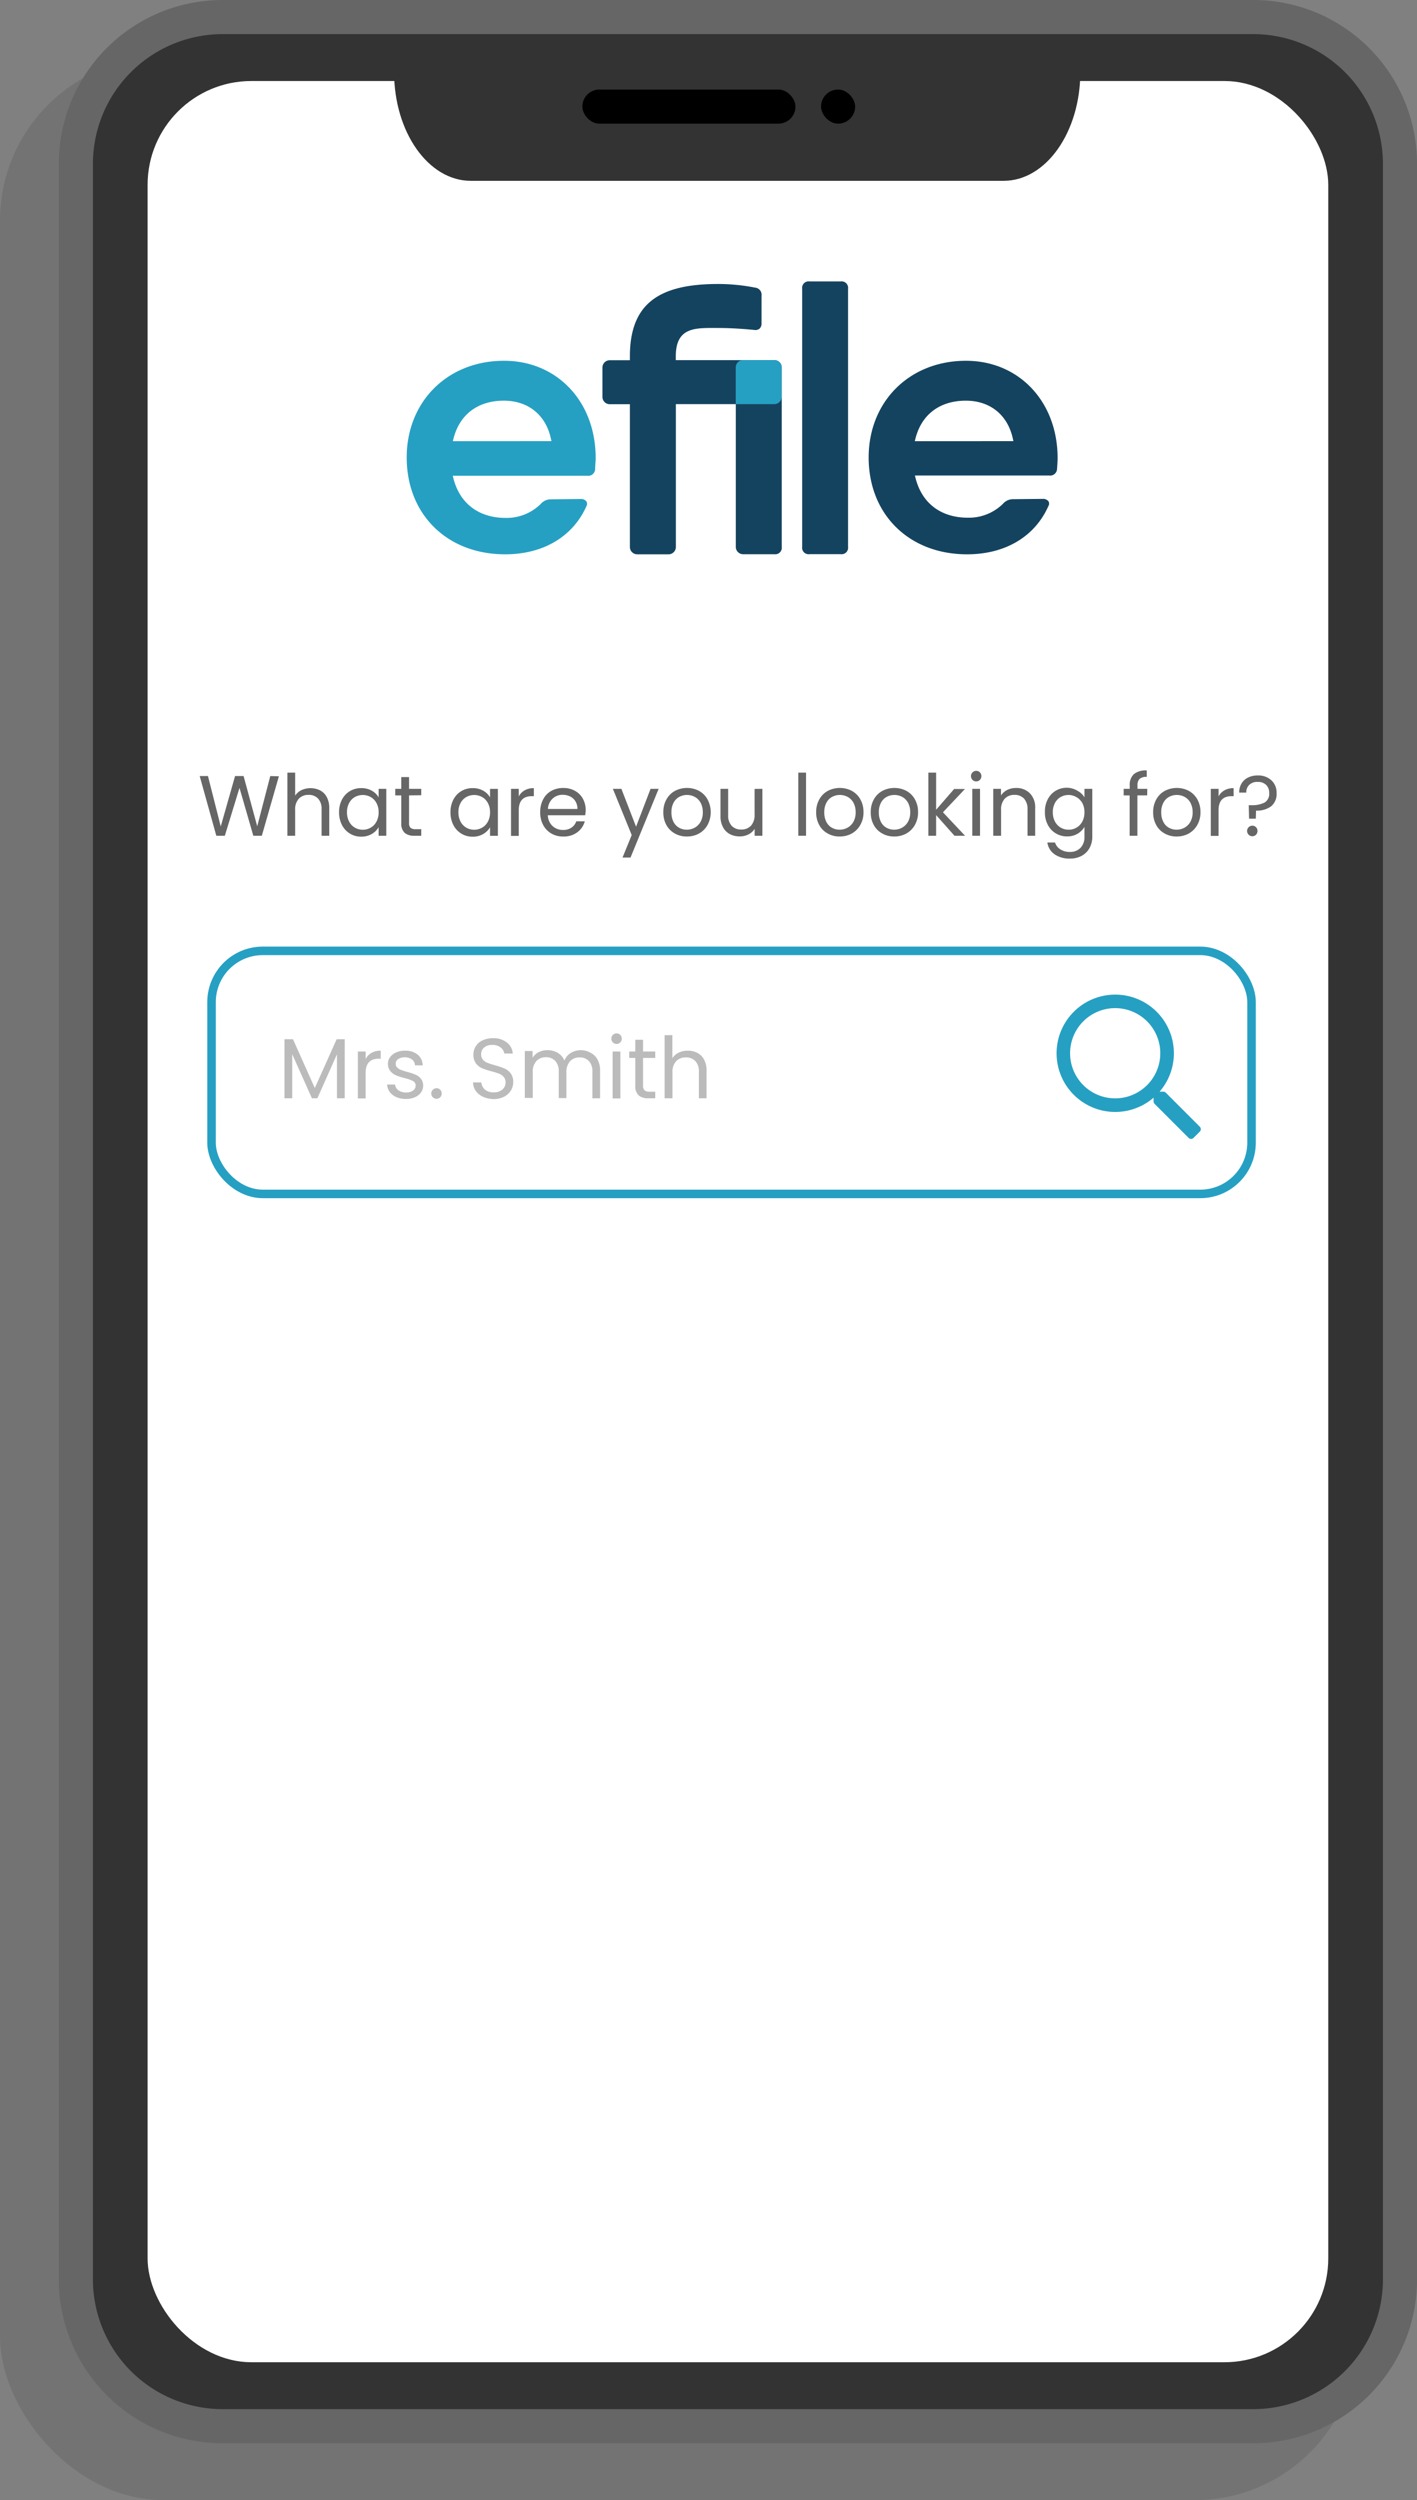
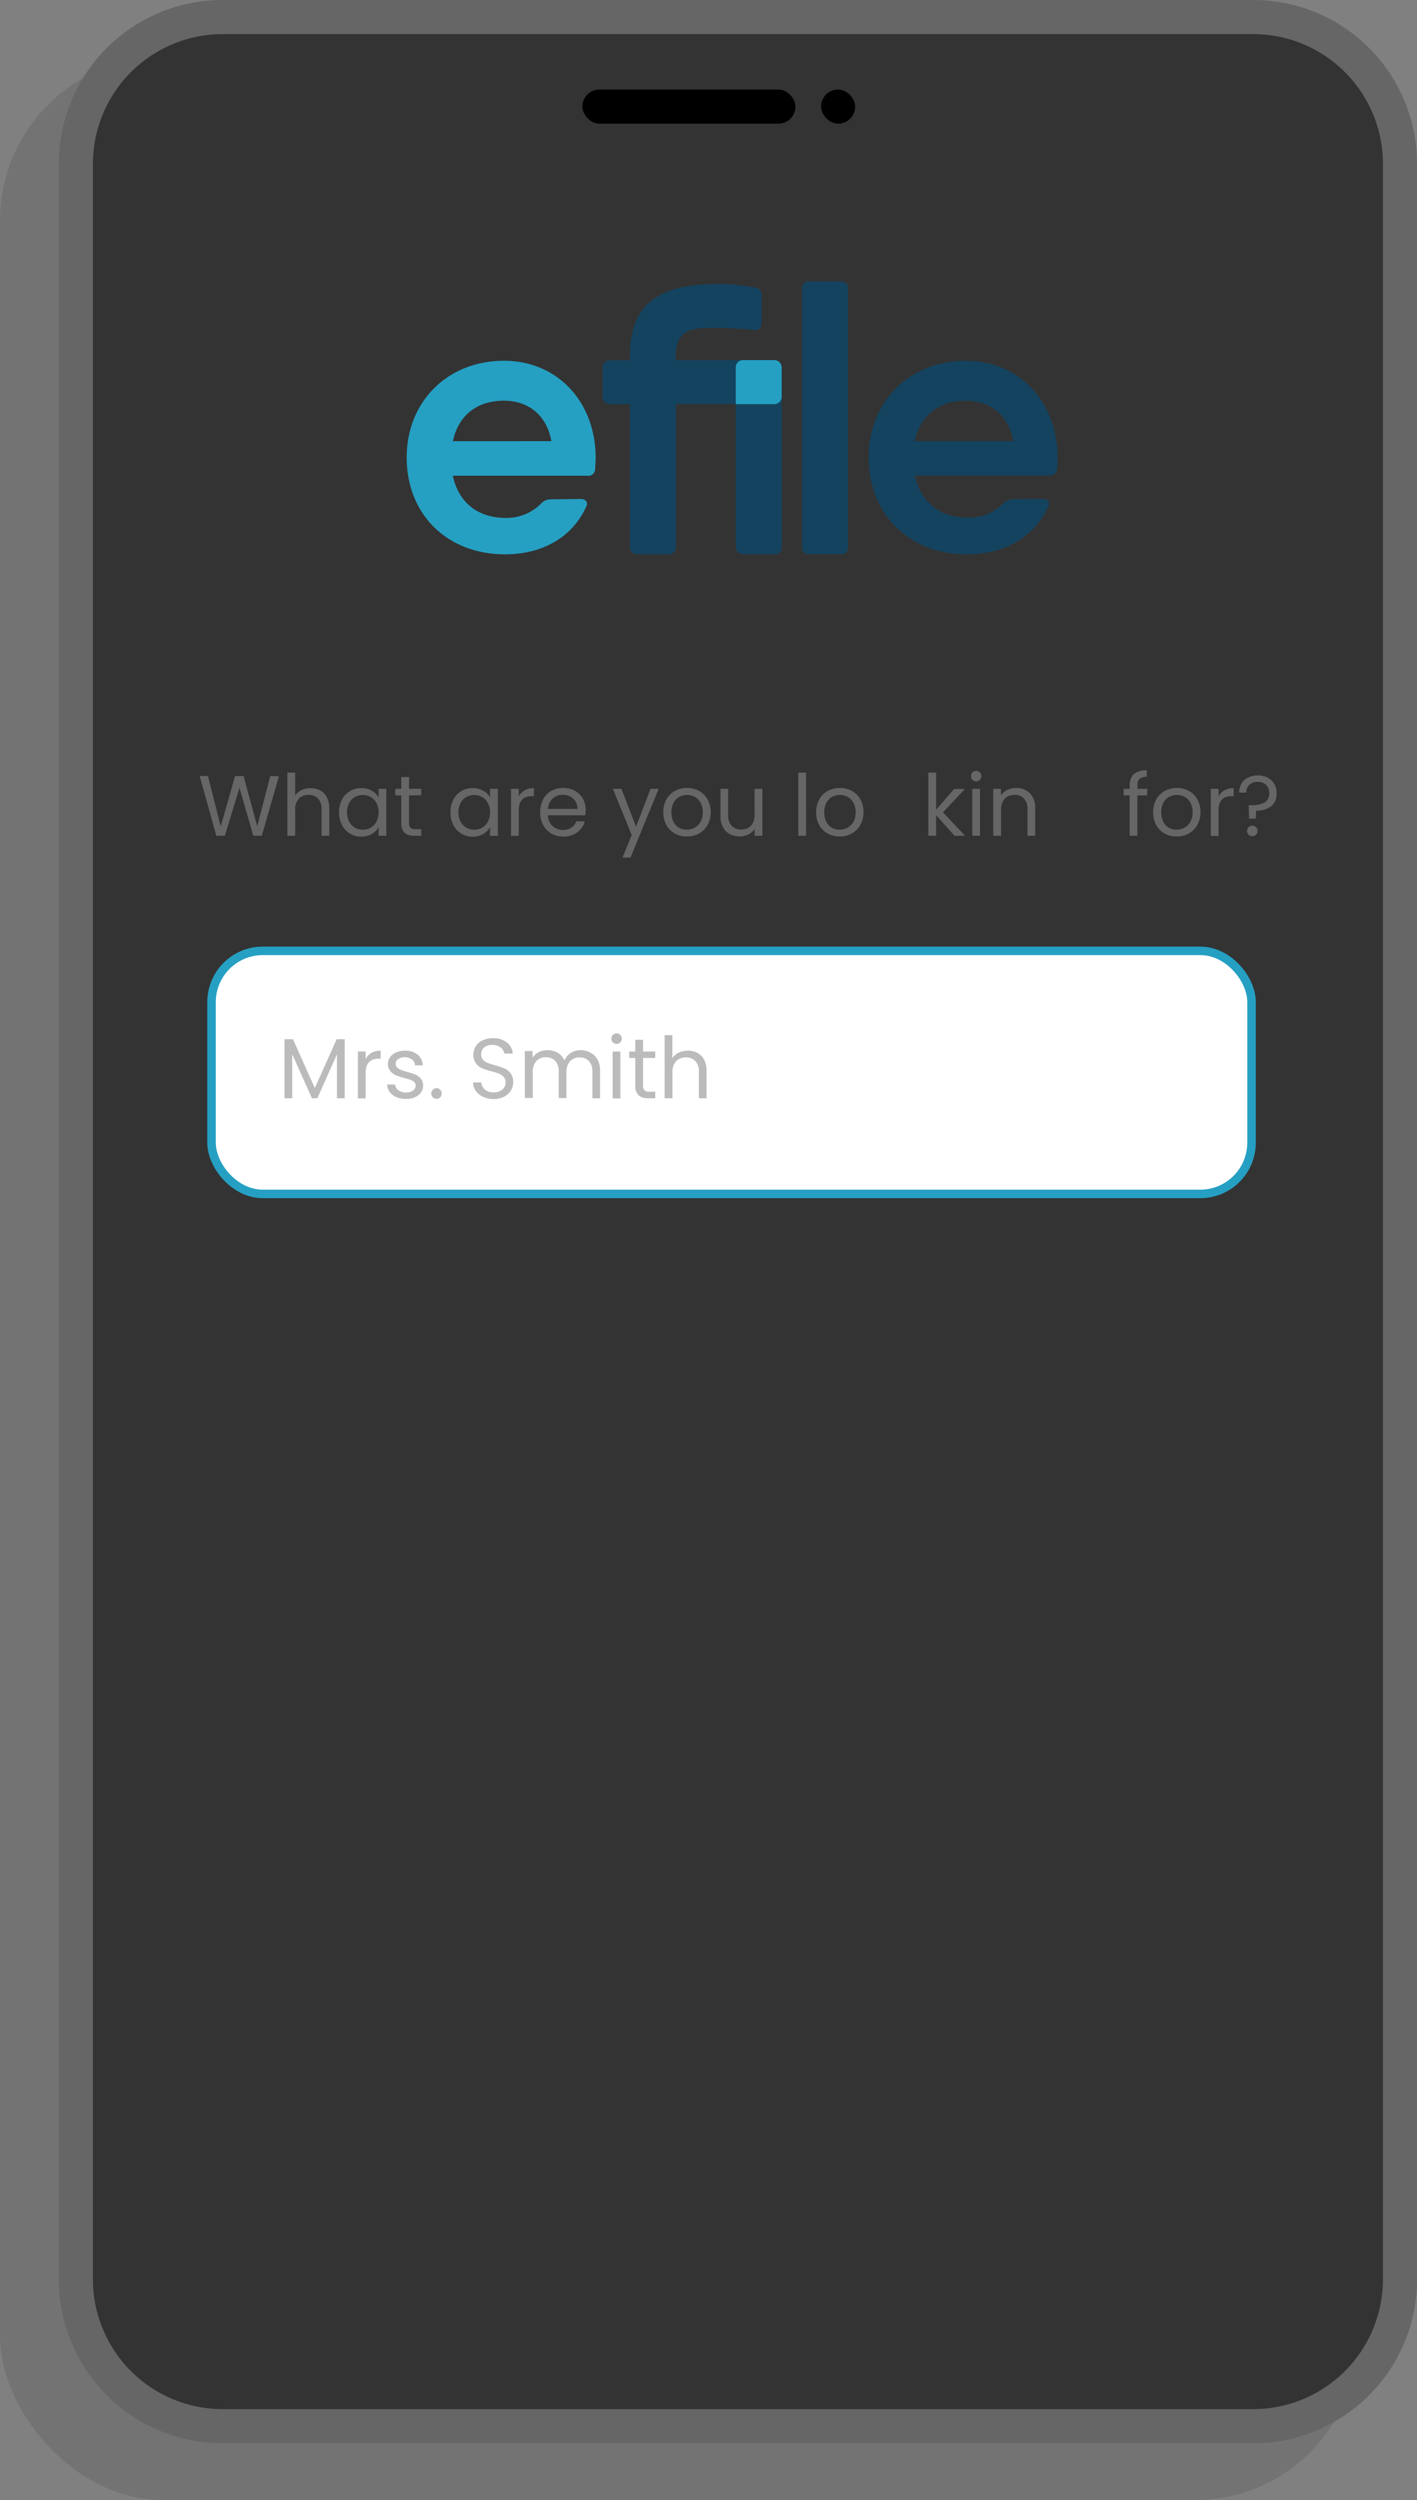
<svg xmlns="http://www.w3.org/2000/svg" id="Layer_1" data-name="Layer 1" viewBox="0 0 332.45 586.35">
  <rect x="0" y="0" width="332.45" height="586.35" fill="#808080" stroke="none" />
  <defs>
    <style>.cls-1{opacity:0.1;}.cls-2{fill:#333;}.cls-3{fill:#666;}.cls-4,.cls-7{fill:#fff;}.cls-5{fill:#25a0c3;}.cls-6{fill:#14435f;}.cls-7{stroke:#25a0c3;stroke-miterlimit:10;stroke-width:2px;}.cls-8{fill:#bbb;}</style>
  </defs>
  <g class="cls-1">
    <rect y="13.35" width="318.66" height="573" rx="38.41" />
  </g>
  <rect class="cls-2" x="17.8" y="4" width="310.66" height="565" rx="34.41" />
  <path class="cls-3" d="M684.41,83a30.45,30.45,0,0,1,30.42,30.41V609.59A30.45,30.45,0,0,1,684.41,640H442.59a30.45,30.45,0,0,1-30.42-30.41V113.41A30.45,30.45,0,0,1,442.59,83H684.41m0-8H442.59a38.42,38.42,0,0,0-38.42,38.41V609.59A38.42,38.42,0,0,0,442.59,648H684.41a38.42,38.42,0,0,0,38.42-38.41V113.41A38.42,38.42,0,0,0,684.41,75Z" transform="translate(-390.37 -75)" />
-   <rect class="cls-4" x="34.63" y="19" width="277" height="535" rx="24.35" />
  <path class="cls-2" d="M625.83,117.41h-125c-9.95,0-18-11.41-18-25.5h161C643.83,106,635.77,117.41,625.83,117.41Z" transform="translate(-390.37 -75)" />
  <rect x="136.63" y="21" width="50" height="8" rx="4" />
  <rect x="192.63" y="21" width="8" height="8" rx="4" />
  <path class="cls-5" d="M508.62,159.61c-13.22,0-22.83,9.54-22.83,22.68,0,13.37,9.5,22.71,23.09,22.71,8.91,0,15.86-4.11,19.07-11.27a1.18,1.18,0,0,0,0-1.14,1.6,1.6,0,0,0-1.39-.56l-7,.07a3.11,3.11,0,0,0-2.29,1.05,11.35,11.35,0,0,1-8.28,3.31c-6.32,0-10.8-3.42-12.27-9.38l-.12-.51h31.5A1.62,1.62,0,0,0,530,185c0-.83.12-1.72.12-2.65C530.1,169.16,521.07,159.61,508.62,159.61Zm-12,18.86.12-.5c1.41-5.74,5.72-9,11.84-9,5.74,0,9.88,3.37,11.06,9l.11.49Z" transform="translate(-390.37 -75)" />
  <path class="cls-6" d="M572,159.46H548.92v-.88c0-7.05,4.78-6.66,9.94-6.66,2.54,0,5.36.16,8.39.45a1.6,1.6,0,0,0,1.32-.29,1.63,1.63,0,0,0,.47-1.26v-6.46a1.68,1.68,0,0,0-1.54-1.91,44.79,44.79,0,0,0-8.64-.85c-13.93,0-20.71,4.63-20.71,17v.88h-4.72a1.72,1.72,0,0,0-1.72,1.71v6.89a1.72,1.72,0,0,0,1.72,1.72h4.72v33.48a1.72,1.72,0,0,0,1.72,1.72h7.35a1.72,1.72,0,0,0,1.72-1.72V169.78H563v33.48a1.72,1.72,0,0,0,1.72,1.72h7.34a1.53,1.53,0,0,0,1.72-1.72V161.18a1.72,1.72,0,0,0-1.72-1.72Z" transform="translate(-390.37 -75)" />
  <path class="cls-6" d="M587.62,141h-7.34a1.52,1.52,0,0,0-1.71,1.72v60.53a1.52,1.52,0,0,0,1.71,1.72h7.34a1.53,1.53,0,0,0,1.72-1.72V142.74A1.53,1.53,0,0,0,587.62,141Z" transform="translate(-390.37 -75)" />
  <path class="cls-6" d="M617,159.61c-13.23,0-22.83,9.54-22.83,22.68,0,13.37,9.5,22.71,23.09,22.71,8.91,0,15.86-4.11,19.06-11.27a1.16,1.16,0,0,0,.06-1.14A1.61,1.61,0,0,0,635,192l-7,.07a3.11,3.11,0,0,0-2.29,1.05,11.36,11.36,0,0,1-8.29,3.29c-6.32,0-10.8-3.42-12.27-9.38l-.12-.51h31.51a1.61,1.61,0,0,0,1.83-1.56c.06-.85.13-1.73.13-2.65C638.45,169.16,629.41,159.61,617,159.61Zm-12,18.86.12-.5c1.41-5.74,5.72-9,11.84-9,5.74,0,9.87,3.37,11.06,9l.11.49Z" transform="translate(-390.37 -75)" />
  <path class="cls-5" d="M573.76,168.06v-6.89a1.72,1.72,0,0,0-1.72-1.72h-7.33a1.72,1.72,0,0,0-1.72,1.72v8.61h9A1.73,1.73,0,0,0,573.76,168.06Z" transform="translate(-390.37 -75)" />
  <path class="cls-3" d="M455.8,257.06l-4,13.94h-2l-3.24-11.22L443.12,271l-2,0-3.9-14h1.94l3,11.82,3.36-11.82h2l3.2,11.78,3.06-11.78Z" transform="translate(-390.37 -75)" />
  <path class="cls-3" d="M465.48,260.37a3.71,3.71,0,0,1,1.57,1.59,5.4,5.4,0,0,1,.57,2.58V271h-1.8v-6.2a3.51,3.51,0,0,0-.82-2.51,2.93,2.93,0,0,0-2.24-.87,3,3,0,0,0-2.29.9,3.66,3.66,0,0,0-.85,2.62V271H457.8V256.2h1.82v5.4a3.63,3.63,0,0,1,1.49-1.3,5.08,5.08,0,0,1,4.37.07Z" transform="translate(-390.37 -75)" />
  <path class="cls-3" d="M470.6,262.53a4.93,4.93,0,0,1,1.87-2,5.1,5.1,0,0,1,2.65-.7,4.9,4.9,0,0,1,2.5.62A4.09,4.09,0,0,1,479.2,262v-2H481v11H479.2v-2a4.31,4.31,0,0,1-1.61,1.59,4.8,4.8,0,0,1-2.49.63,5,5,0,0,1-4.5-2.74,6.33,6.33,0,0,1-.68-3A6.2,6.2,0,0,1,470.6,262.53Zm8.1.81a3.53,3.53,0,0,0-1.35-1.41,3.83,3.83,0,0,0-3.73,0,3.48,3.48,0,0,0-1.34,1.4,4.48,4.48,0,0,0-.5,2.16,4.6,4.6,0,0,0,.5,2.19,3.54,3.54,0,0,0,1.34,1.42,3.59,3.59,0,0,0,1.86.49,3.65,3.65,0,0,0,1.87-.49,3.49,3.49,0,0,0,1.35-1.42,4.54,4.54,0,0,0,.5-2.17A4.48,4.48,0,0,0,478.7,263.34Z" transform="translate(-390.37 -75)" />
  <path class="cls-3" d="M486.34,261.54V268a1.53,1.53,0,0,0,.34,1.13,1.68,1.68,0,0,0,1.18.33h1.34V271h-1.64a3.26,3.26,0,0,1-2.28-.7,3,3,0,0,1-.76-2.3v-6.46H483.1V260h1.42v-2.76h1.82V260h2.86v1.5Z" transform="translate(-390.37 -75)" />
  <path class="cls-3" d="M496.74,262.53a4.93,4.93,0,0,1,1.87-2,5.1,5.1,0,0,1,2.65-.7,4.9,4.9,0,0,1,2.5.62,4.09,4.09,0,0,1,1.58,1.56v-2h1.84v11h-1.84v-2a4.31,4.31,0,0,1-1.61,1.59,4.8,4.8,0,0,1-2.49.63,5,5,0,0,1-4.5-2.74,6.33,6.33,0,0,1-.68-3A6.2,6.2,0,0,1,496.74,262.53Zm8.1.81a3.53,3.53,0,0,0-1.35-1.41,3.83,3.83,0,0,0-3.73,0,3.48,3.48,0,0,0-1.34,1.4,4.48,4.48,0,0,0-.5,2.16,4.6,4.6,0,0,0,.5,2.19,3.54,3.54,0,0,0,1.34,1.42,3.59,3.59,0,0,0,1.86.49,3.65,3.65,0,0,0,1.87-.49,3.49,3.49,0,0,0,1.35-1.42,4.54,4.54,0,0,0,.5-2.17A4.48,4.48,0,0,0,504.84,263.34Z" transform="translate(-390.37 -75)" />
  <path class="cls-3" d="M513.45,260.36a4.2,4.2,0,0,1,2.17-.52v1.88h-.48q-3.06,0-3.06,3.32v6h-1.82V260h1.82v1.78A3.51,3.51,0,0,1,513.45,260.36Z" transform="translate(-390.37 -75)" />
  <path class="cls-3" d="M527.66,266.2H518.9a3.58,3.58,0,0,0,1.11,2.53,3.51,3.51,0,0,0,2.45.91,3.34,3.34,0,0,0,2-.55,2.9,2.9,0,0,0,1.11-1.47h2a4.71,4.71,0,0,1-1.76,2.57,5.31,5.31,0,0,1-3.28,1,5.51,5.51,0,0,1-2.79-.7,5,5,0,0,1-1.93-2,6.14,6.14,0,0,1-.7-3,6.3,6.3,0,0,1,.68-3,4.77,4.77,0,0,1,1.91-2,5.68,5.68,0,0,1,2.83-.69,5.54,5.54,0,0,1,2.76.68,4.69,4.69,0,0,1,1.85,1.87,5.55,5.55,0,0,1,.65,2.69A10.71,10.71,0,0,1,527.66,266.2Zm-2.28-3.27a3,3,0,0,0-1.25-1.14,3.91,3.91,0,0,0-1.75-.39,3.36,3.36,0,0,0-2.35.88,3.56,3.56,0,0,0-1.11,2.44h6.92A3.34,3.34,0,0,0,525.38,262.93Z" transform="translate(-390.37 -75)" />
  <path class="cls-3" d="M544.9,260l-6.6,16.12h-1.88l2.16-5.28L534.16,260h2l3.44,8.88L543,260Z" transform="translate(-390.37 -75)" />
  <path class="cls-3" d="M548.71,270.48a5,5,0,0,1-2-2,6,6,0,0,1-.71-3,5.89,5.89,0,0,1,.73-3,5,5,0,0,1,2-2,6.11,6.11,0,0,1,5.64,0,5.09,5.09,0,0,1,2,2,6.39,6.39,0,0,1,0,6,5.24,5.24,0,0,1-2,2,5.8,5.8,0,0,1-2.84.7A5.56,5.56,0,0,1,548.71,270.48Zm4.63-1.36a3.54,3.54,0,0,0,1.39-1.38,4.45,4.45,0,0,0,.53-2.24,4.55,4.55,0,0,0-.52-2.24,3.45,3.45,0,0,0-1.36-1.37,3.8,3.8,0,0,0-1.82-.45,3.76,3.76,0,0,0-1.83.45,3.26,3.26,0,0,0-1.33,1.37,4.55,4.55,0,0,0-.5,2.24,4.72,4.72,0,0,0,.49,2.26,3.22,3.22,0,0,0,1.31,1.37,3.64,3.64,0,0,0,1.8.45A3.83,3.83,0,0,0,553.34,269.12Z" transform="translate(-390.37 -75)" />
  <path class="cls-3" d="M569.24,260v11h-1.82v-1.62a3.54,3.54,0,0,1-1.45,1.31,4.51,4.51,0,0,1-2.05.47,4.93,4.93,0,0,1-2.3-.53A3.8,3.8,0,0,1,560,269a5.29,5.29,0,0,1-.59-2.58V260h1.8v6.18a3.48,3.48,0,0,0,.82,2.49,2.92,2.92,0,0,0,2.24.87,3,3,0,0,0,2.3-.9,3.7,3.7,0,0,0,.84-2.62v-6Z" transform="translate(-390.37 -75)" />
  <path class="cls-3" d="M579.48,256.2V271h-1.82V256.2Z" transform="translate(-390.37 -75)" />
  <path class="cls-3" d="M584.57,270.48a4.94,4.94,0,0,1-2-2,6,6,0,0,1-.71-3,5.89,5.89,0,0,1,.73-3,5,5,0,0,1,2-2,6.11,6.11,0,0,1,5.64,0,5.09,5.09,0,0,1,2,2,6,6,0,0,1,.73,3,5.85,5.85,0,0,1-.75,3,5.24,5.24,0,0,1-2,2,5.8,5.8,0,0,1-2.84.7A5.56,5.56,0,0,1,584.57,270.48Zm4.63-1.36a3.61,3.61,0,0,0,1.39-1.38,4.45,4.45,0,0,0,.53-2.24,4.55,4.55,0,0,0-.52-2.24,3.45,3.45,0,0,0-1.36-1.37,3.8,3.8,0,0,0-1.82-.45,3.76,3.76,0,0,0-1.83.45,3.26,3.26,0,0,0-1.33,1.37,4.55,4.55,0,0,0-.5,2.24,4.72,4.72,0,0,0,.49,2.26,3.22,3.22,0,0,0,1.31,1.37,3.64,3.64,0,0,0,1.8.45A3.83,3.83,0,0,0,589.2,269.12Z" transform="translate(-390.37 -75)" />
-   <path class="cls-3" d="M597.37,270.48a4.94,4.94,0,0,1-2-2,6,6,0,0,1-.71-3,5.89,5.89,0,0,1,.73-3,5,5,0,0,1,2-2,6.11,6.11,0,0,1,5.64,0,5.09,5.09,0,0,1,2,2,6,6,0,0,1,.73,3,5.85,5.85,0,0,1-.75,3,5.24,5.24,0,0,1-2,2,5.8,5.8,0,0,1-2.84.7A5.56,5.56,0,0,1,597.37,270.48Zm4.63-1.36a3.61,3.61,0,0,0,1.39-1.38,4.45,4.45,0,0,0,.53-2.24,4.55,4.55,0,0,0-.52-2.24,3.45,3.45,0,0,0-1.36-1.37,3.8,3.8,0,0,0-1.82-.45,3.76,3.76,0,0,0-1.83.45,3.26,3.26,0,0,0-1.33,1.37,4.55,4.55,0,0,0-.5,2.24,4.72,4.72,0,0,0,.49,2.26,3.22,3.22,0,0,0,1.31,1.37,3.64,3.64,0,0,0,1.8.45A3.83,3.83,0,0,0,602,269.12Z" transform="translate(-390.37 -75)" />
  <path class="cls-3" d="M614.3,271l-4.3-4.84V271h-1.82V256.2H610v8.7l4.22-4.86h2.54l-5.16,5.46,5.18,5.5Z" transform="translate(-390.37 -75)" />
  <path class="cls-3" d="M618.54,257.9a1.24,1.24,0,0,1,.88-2.12,1.16,1.16,0,0,1,.85.36,1.28,1.28,0,0,1,0,1.76,1.16,1.16,0,0,1-.85.36A1.19,1.19,0,0,1,618.54,257.9ZM620.3,260v11h-1.82V260Z" transform="translate(-390.37 -75)" />
  <path class="cls-3" d="M632,261.05a4.69,4.69,0,0,1,1.24,3.49V271h-1.8v-6.2a3.56,3.56,0,0,0-.82-2.51,2.94,2.94,0,0,0-2.24-.87,3,3,0,0,0-2.29.9,3.66,3.66,0,0,0-.85,2.62V271H623.4V260h1.82v1.56a3.64,3.64,0,0,1,1.47-1.3,4.51,4.51,0,0,1,2-.46A4.44,4.44,0,0,1,632,261.05Z" transform="translate(-390.37 -75)" />
-   <path class="cls-3" d="M643.21,260.48A4.11,4.11,0,0,1,644.8,262v-2h1.84v11.2a5.55,5.55,0,0,1-.64,2.67,4.6,4.6,0,0,1-1.83,1.83,5.65,5.65,0,0,1-2.77.66,6.07,6.07,0,0,1-3.6-1,4,4,0,0,1-1.7-2.78h1.8a2.85,2.85,0,0,0,1.24,1.61,4,4,0,0,0,2.26.61,3.33,3.33,0,0,0,2.45-.94,3.57,3.57,0,0,0,.95-2.64v-2.3a4.46,4.46,0,0,1-1.6,1.6,4.7,4.7,0,0,1-2.48.64,5,5,0,0,1-2.65-.72,4.94,4.94,0,0,1-1.87-2,6.21,6.21,0,0,1-.68-3,6.09,6.09,0,0,1,.68-3,4.87,4.87,0,0,1,1.87-2,5.07,5.07,0,0,1,2.65-.7A5,5,0,0,1,643.21,260.48Zm1.09,2.86a3.73,3.73,0,0,0-5.08-1.42,3.48,3.48,0,0,0-1.34,1.4,4.36,4.36,0,0,0-.5,2.16,4.48,4.48,0,0,0,.5,2.19,3.54,3.54,0,0,0,1.34,1.42,3.59,3.59,0,0,0,1.86.49,3.56,3.56,0,0,0,3.22-1.91,4.54,4.54,0,0,0,.5-2.17A4.48,4.48,0,0,0,644.3,263.34Z" transform="translate(-390.37 -75)" />
  <path class="cls-3" d="M659.52,261.54h-2.3V271H655.4v-9.46H654V260h1.42v-.78a3.41,3.41,0,0,1,1-2.69,4.48,4.48,0,0,1,3-.85v1.52a2.42,2.42,0,0,0-1.69.47,2.06,2.06,0,0,0-.49,1.55V260h2.3Z" transform="translate(-390.37 -75)" />
  <path class="cls-3" d="M663.63,270.48a4.94,4.94,0,0,1-2-2,6,6,0,0,1-.71-3,5.89,5.89,0,0,1,.73-3,5,5,0,0,1,2-2,6.11,6.11,0,0,1,5.64,0,5.09,5.09,0,0,1,2,2,6,6,0,0,1,.73,3,5.85,5.85,0,0,1-.75,3,5.24,5.24,0,0,1-2,2,5.8,5.8,0,0,1-2.84.7A5.56,5.56,0,0,1,663.63,270.48Zm4.63-1.36a3.61,3.61,0,0,0,1.39-1.38,4.45,4.45,0,0,0,.53-2.24,4.55,4.55,0,0,0-.52-2.24,3.45,3.45,0,0,0-1.36-1.37,3.8,3.8,0,0,0-1.82-.45,3.76,3.76,0,0,0-1.83.45,3.26,3.26,0,0,0-1.33,1.37,4.55,4.55,0,0,0-.5,2.24,4.72,4.72,0,0,0,.49,2.26,3.22,3.22,0,0,0,1.31,1.37,3.64,3.64,0,0,0,1.8.45A3.83,3.83,0,0,0,668.26,269.12Z" transform="translate(-390.37 -75)" />
  <path class="cls-3" d="M677.63,260.36a4.18,4.18,0,0,1,2.17-.52v1.88h-.48q-3.06,0-3.06,3.32v6h-1.82V260h1.82v1.78A3.45,3.45,0,0,1,677.63,260.36Z" transform="translate(-390.37 -75)" />
  <path class="cls-3" d="M688.66,258a3.9,3.9,0,0,1,1.22,3,3.71,3.71,0,0,1-1.3,3.11,5.62,5.62,0,0,1-3.52,1L685,267h-1.58l-.08-3.16h.58a6.64,6.64,0,0,0,3.1-.6,2.34,2.34,0,0,0,1.12-2.26,2.53,2.53,0,0,0-.72-1.9,2.66,2.66,0,0,0-1.94-.7,2.7,2.7,0,0,0-2,.67,2.38,2.38,0,0,0-.71,1.83H681.1a4.06,4.06,0,0,1,.54-2.11,3.6,3.6,0,0,1,1.53-1.41,5,5,0,0,1,2.29-.5A4.54,4.54,0,0,1,688.66,258Zm-5.34,12.76a1.24,1.24,0,0,1,.88-2.12,1.16,1.16,0,0,1,.85.36,1.28,1.28,0,0,1,0,1.76,1.16,1.16,0,0,1-.85.36A1.19,1.19,0,0,1,683.32,270.76Z" transform="translate(-390.37 -75)" />
  <rect class="cls-7" x="49.63" y="223" width="244" height="57" rx="12.02" />
  <path class="cls-8" d="M471.25,318.73v13.84h-1.82V322.25l-4.6,10.32h-1.28l-4.62-10.34v10.34h-1.82V318.73h2l5.12,11.44,5.12-11.44Z" transform="translate(-390.37 -75)" />
  <path class="cls-8" d="M477.52,321.93a4.18,4.18,0,0,1,2.17-.52v1.88h-.48c-2,0-3.06,1.1-3.06,3.32v6h-1.82v-11h1.82v1.78A3.39,3.39,0,0,1,477.52,321.93Z" transform="translate(-390.37 -75)" />
  <path class="cls-8" d="M483.41,332.32a3.8,3.8,0,0,1-1.58-1.2,3.2,3.2,0,0,1-.64-1.77h1.87a1.92,1.92,0,0,0,.77,1.34,3,3,0,0,0,1.82.52,2.68,2.68,0,0,0,1.64-.46,1.42,1.42,0,0,0,.6-1.16,1.15,1.15,0,0,0-.64-1.07,8.44,8.44,0,0,0-2-.69,15.75,15.75,0,0,1-2-.65,3.51,3.51,0,0,1-1.31-1,2.56,2.56,0,0,1-.55-1.71,2.53,2.53,0,0,1,.5-1.54,3.28,3.28,0,0,1,1.42-1.11,5,5,0,0,1,2.1-.41,4.46,4.46,0,0,1,2.94.92,3.31,3.31,0,0,1,1.19,2.52h-1.81a1.86,1.86,0,0,0-.69-1.38,3.05,3.05,0,0,0-3.25-.1,1.28,1.28,0,0,0-.58,1.1,1.19,1.19,0,0,0,.35.89,2.51,2.51,0,0,0,.88.56c.35.14.84.29,1.47.47a15.46,15.46,0,0,1,1.92.63,3.3,3.3,0,0,1,1.27.93,2.53,2.53,0,0,1,.55,1.62,2.8,2.8,0,0,1-.5,1.62,3.44,3.44,0,0,1-1.42,1.13,5,5,0,0,1-2.08.41A5.76,5.76,0,0,1,483.41,332.32Z" transform="translate(-390.37 -75)" />
  <path class="cls-8" d="M491.92,332.33a1.21,1.21,0,0,1-.36-.88,1.19,1.19,0,0,1,.36-.88,1.21,1.21,0,0,1,.88-.36,1.13,1.13,0,0,1,.85.36,1.18,1.18,0,0,1,.35.88,1.2,1.2,0,0,1-.35.88,1.13,1.13,0,0,1-.85.36A1.21,1.21,0,0,1,491.92,332.33Z" transform="translate(-390.37 -75)" />
  <path class="cls-8" d="M503.71,332.22a4.23,4.23,0,0,1-1.71-1.36,3.56,3.56,0,0,1-.64-2h1.94a2.6,2.6,0,0,0,.81,1.65,3,3,0,0,0,2.07.67,3,3,0,0,0,2.05-.65,2.12,2.12,0,0,0,.75-1.67,1.85,1.85,0,0,0-.44-1.3,2.69,2.69,0,0,0-1.1-.76,15.48,15.48,0,0,0-1.78-.56,16,16,0,0,1-2.21-.72,3.66,3.66,0,0,1-1.42-1.13,3.37,3.37,0,0,1-.59-2.07,3.62,3.62,0,0,1,.58-2,3.77,3.77,0,0,1,1.63-1.36,5.76,5.76,0,0,1,2.41-.48,5,5,0,0,1,3.21,1,3.57,3.57,0,0,1,1.41,2.6h-2a2.08,2.08,0,0,0-.84-1.41,3,3,0,0,0-2-.61,2.8,2.8,0,0,0-1.86.59,2,2,0,0,0-.72,1.65,1.83,1.83,0,0,0,.43,1.24,2.84,2.84,0,0,0,1.06.73q.63.24,1.77.57a15.72,15.72,0,0,1,2.22.75,3.58,3.58,0,0,1,1.44,1.14,3.31,3.31,0,0,1,.6,2.09,3.67,3.67,0,0,1-.54,1.92,4,4,0,0,1-1.6,1.46,5.3,5.3,0,0,1-2.5.56A6.08,6.08,0,0,1,503.71,332.22Z" transform="translate(-390.37 -75)" />
  <path class="cls-8" d="M529,321.94a3.73,3.73,0,0,1,1.58,1.59,5.24,5.24,0,0,1,.58,2.58v6.46h-1.8v-6.2a3.54,3.54,0,0,0-.81-2.51,2.85,2.85,0,0,0-2.19-.87,2.92,2.92,0,0,0-2.26.91,3.73,3.73,0,0,0-.84,2.63v6h-1.8v-6.2a3.54,3.54,0,0,0-.81-2.51,2.85,2.85,0,0,0-2.19-.87,2.92,2.92,0,0,0-2.26.91,3.73,3.73,0,0,0-.84,2.63v6H513.5v-11h1.82v1.58a3.55,3.55,0,0,1,1.45-1.32,4.37,4.37,0,0,1,2-.46,4.66,4.66,0,0,1,2.44.62,3.72,3.72,0,0,1,1.58,1.82,3.59,3.59,0,0,1,1.52-1.8,4.47,4.47,0,0,1,2.36-.64A4.68,4.68,0,0,1,529,321.94Z" transform="translate(-390.37 -75)" />
  <path class="cls-8" d="M534.16,319.47a1.21,1.21,0,0,1-.36-.88,1.19,1.19,0,0,1,.36-.88,1.21,1.21,0,0,1,.88-.36,1.13,1.13,0,0,1,.85.36,1.18,1.18,0,0,1,.35.88,1.2,1.2,0,0,1-.35.88,1.13,1.13,0,0,1-.85.36A1.21,1.21,0,0,1,534.16,319.47Zm1.76,2.14v11H534.1v-11Z" transform="translate(-390.37 -75)" />
  <path class="cls-8" d="M541.24,323.11v6.46a1.57,1.57,0,0,0,.34,1.13,1.68,1.68,0,0,0,1.18.33h1.34v1.54h-1.64a3.31,3.31,0,0,1-2.28-.7,3,3,0,0,1-.76-2.3v-6.46H538v-1.5h1.42v-2.76h1.82v2.76h2.86v1.5Z" transform="translate(-390.37 -75)" />
  <path class="cls-8" d="M554,321.94a3.71,3.71,0,0,1,1.57,1.59,5.35,5.35,0,0,1,.57,2.58v6.46h-1.8v-6.2a3.5,3.5,0,0,0-.82-2.51,2.92,2.92,0,0,0-2.24-.87,3,3,0,0,0-2.29.9,3.7,3.7,0,0,0-.85,2.62v6.06H546.3v-14.8h1.82v5.4a3.56,3.56,0,0,1,1.49-1.3,4.82,4.82,0,0,1,2.13-.46A4.6,4.6,0,0,1,554,321.94Z" transform="translate(-390.37 -75)" />
-   <path class="cls-5" d="M671.87,339.25l-8-8a.79.79,0,0,0-.56-.23h-.88a13.76,13.76,0,1,0-1.41,1.41v.88a.83.83,0,0,0,.23.56l8,8a.8.8,0,0,0,1.13,0l1.49-1.49A.8.8,0,0,0,671.87,339.25ZM652,332.59A10.58,10.58,0,1,1,662.59,322,10.58,10.58,0,0,1,652,332.59Z" transform="translate(-390.37 -75)" />
</svg>